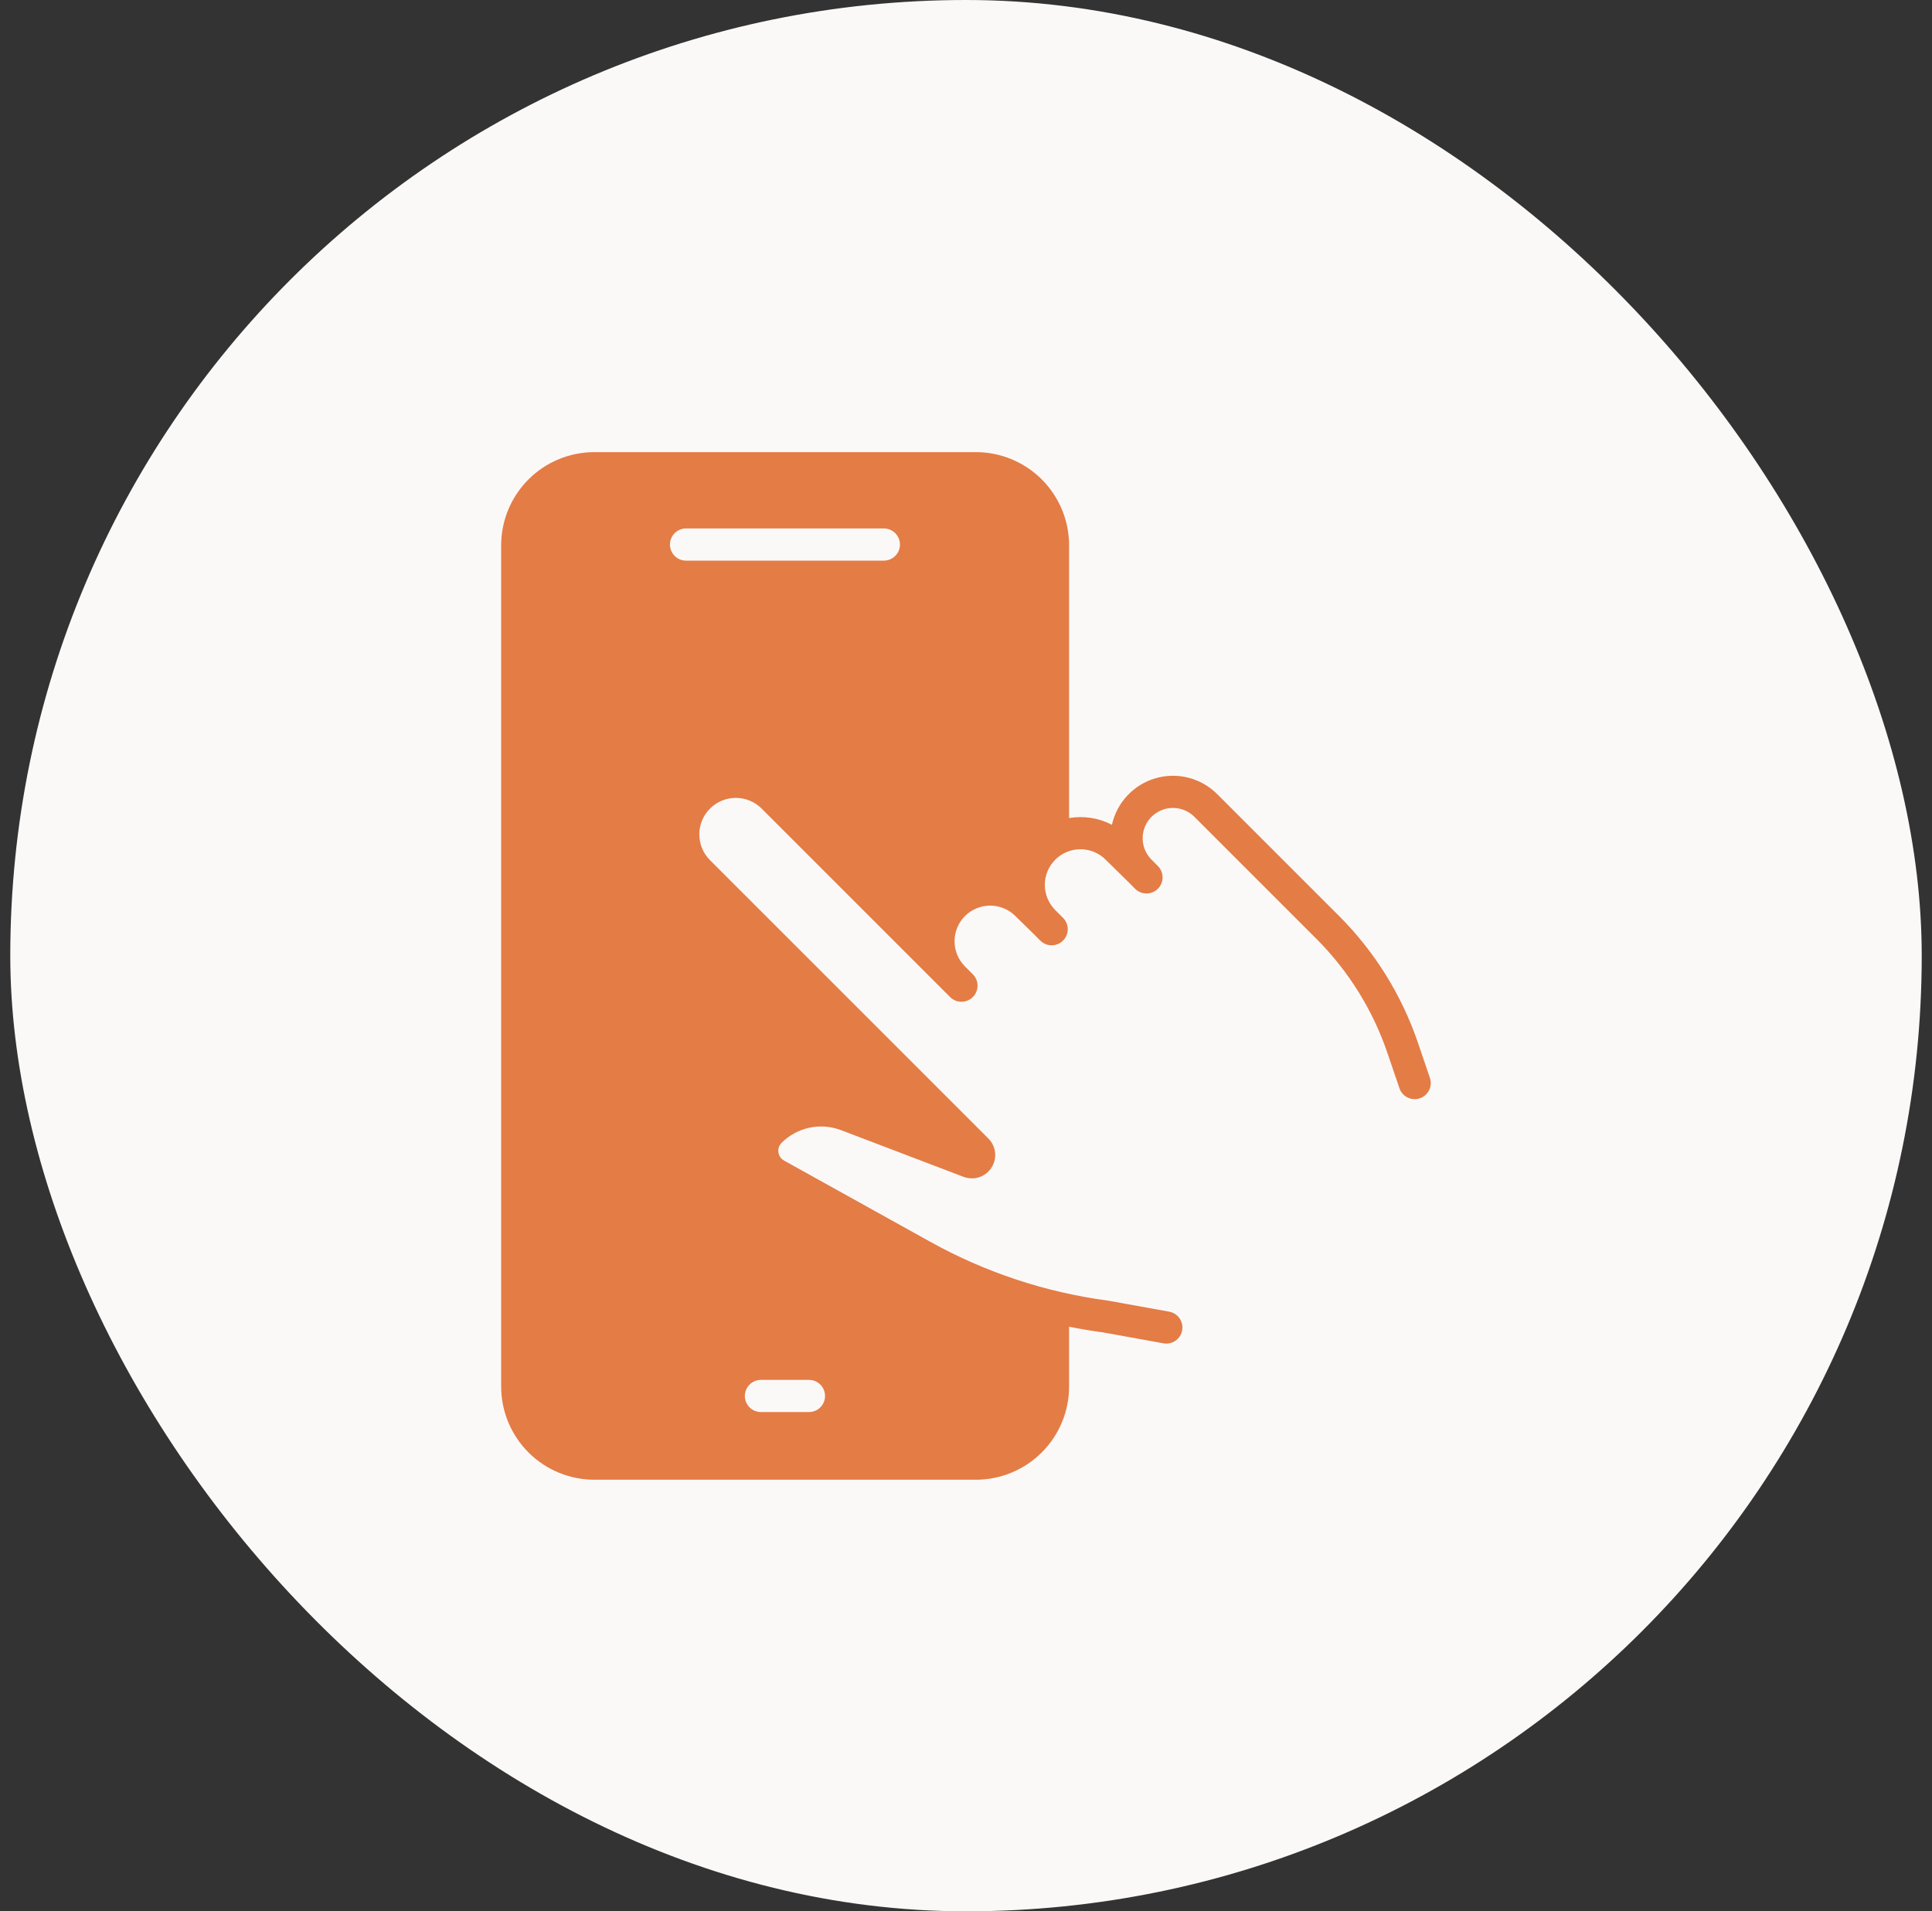
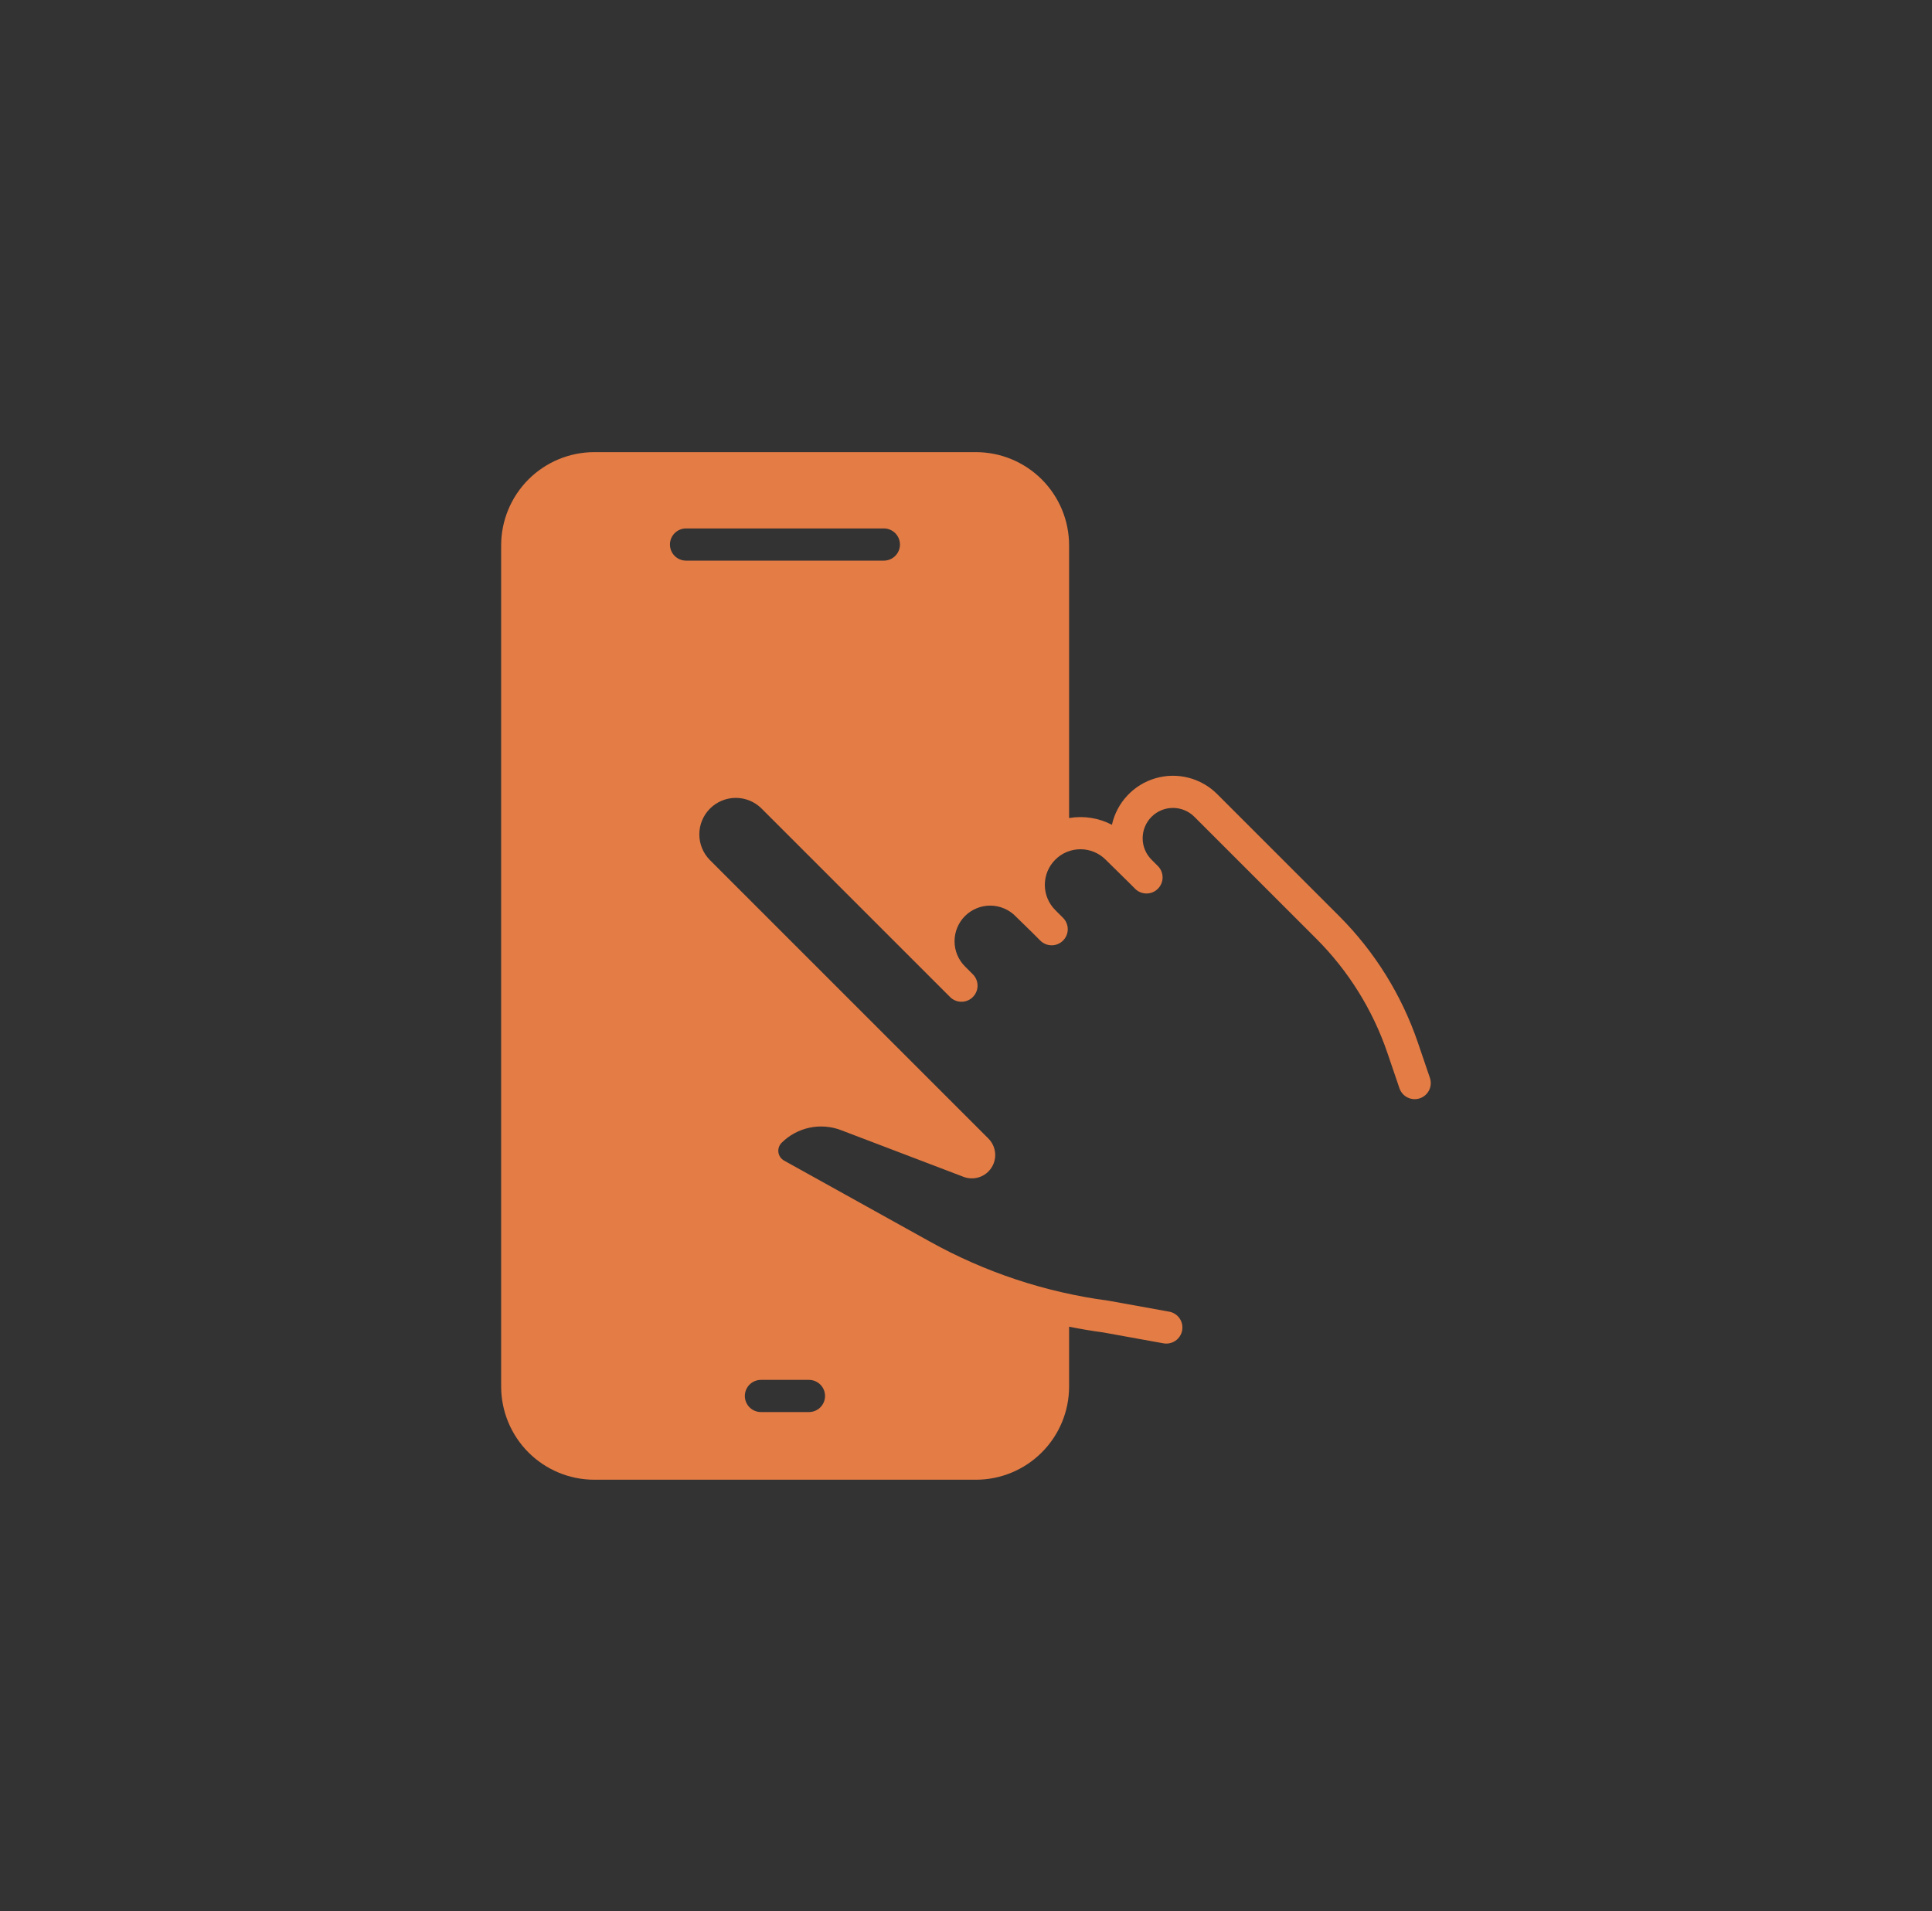
<svg xmlns="http://www.w3.org/2000/svg" width="94" height="93" viewBox="0 0 94 93" fill="none">
  <rect x="0" y="0" width="94" height="93" fill="#333333" stroke="none" />
-   <rect x="0.5" width="93" height="93" rx="46.5" fill="#FBF9F8" />
  <path d="M69.574 52.455L68.98 50.712C68.19 48.404 66.884 46.306 65.16 44.578L59.219 38.637C58.834 38.252 58.352 37.977 57.824 37.842C57.295 37.706 56.74 37.716 56.217 37.869C55.694 38.022 55.221 38.312 54.849 38.711C54.476 39.109 54.218 39.6 54.1 40.132C53.46 39.798 52.728 39.683 52.016 39.804V26.531C52.015 25.329 51.537 24.178 50.687 23.328C49.838 22.479 48.686 22.001 47.485 22H28.915C27.713 22.001 26.561 22.479 25.712 23.328C24.863 24.178 24.385 25.329 24.383 26.531V67.469C24.385 68.671 24.863 69.822 25.712 70.672C26.561 71.521 27.713 71.999 28.915 72H47.485C48.686 71.999 49.838 71.521 50.687 70.671C51.537 69.822 52.015 68.671 52.016 67.469V64.554C52.563 64.664 53.114 64.757 53.671 64.832L56.6 65.362C56.702 65.381 56.806 65.38 56.907 65.359C57.008 65.338 57.105 65.297 57.19 65.238C57.275 65.18 57.348 65.105 57.404 65.018C57.46 64.931 57.499 64.834 57.517 64.732C57.535 64.63 57.533 64.526 57.511 64.424C57.489 64.323 57.447 64.228 57.388 64.143C57.328 64.058 57.253 63.986 57.165 63.931C57.078 63.876 56.98 63.838 56.878 63.821L53.932 63.289L53.897 63.284C50.858 62.878 47.922 61.904 45.242 60.412L38.148 56.471C38.075 56.43 38.011 56.372 37.963 56.303C37.916 56.233 37.885 56.153 37.873 56.069C37.861 55.986 37.869 55.9 37.896 55.82C37.923 55.74 37.968 55.667 38.028 55.607C38.398 55.237 38.868 54.982 39.381 54.872C39.893 54.763 40.426 54.803 40.916 54.989L46.882 57.263C47.124 57.355 47.392 57.361 47.639 57.28C47.886 57.2 48.097 57.036 48.239 56.818C48.38 56.6 48.442 56.34 48.415 56.082C48.388 55.824 48.273 55.582 48.089 55.398L34.536 41.845C34.207 41.511 34.023 41.061 34.025 40.592C34.026 40.124 34.213 39.675 34.545 39.343C34.876 39.012 35.325 38.825 35.794 38.823C36.263 38.822 36.713 39.005 37.047 39.335L45.845 48.133L46.226 48.514C46.245 48.533 46.265 48.551 46.285 48.568C46.425 48.681 46.599 48.743 46.779 48.743C46.959 48.743 47.134 48.681 47.273 48.568C47.358 48.498 47.428 48.412 47.477 48.314C47.527 48.217 47.555 48.11 47.561 48C47.566 47.891 47.549 47.782 47.51 47.679C47.471 47.577 47.41 47.484 47.333 47.407L46.952 47.026C46.791 46.865 46.662 46.673 46.575 46.462C46.487 46.252 46.443 46.026 46.443 45.797C46.443 45.569 46.488 45.343 46.576 45.133C46.663 44.922 46.792 44.73 46.953 44.569C47.115 44.409 47.307 44.281 47.519 44.195C47.73 44.108 47.956 44.064 48.184 44.065C48.412 44.066 48.638 44.112 48.848 44.201C49.059 44.289 49.25 44.418 49.41 44.581L50.236 45.388L50.614 45.767C50.687 45.839 50.773 45.897 50.868 45.936C50.963 45.976 51.065 45.996 51.168 45.996C51.27 45.996 51.372 45.976 51.467 45.936C51.562 45.897 51.648 45.839 51.721 45.767C51.794 45.694 51.852 45.608 51.891 45.513C51.93 45.418 51.951 45.316 51.951 45.213C51.951 45.11 51.93 45.009 51.891 44.914C51.852 44.819 51.794 44.732 51.721 44.66L51.34 44.279C51.18 44.118 51.053 43.926 50.966 43.716C50.879 43.505 50.835 43.28 50.835 43.052C50.836 42.825 50.881 42.599 50.968 42.389C51.056 42.179 51.184 41.988 51.345 41.828C51.506 41.667 51.697 41.539 51.908 41.453C52.118 41.366 52.344 41.322 52.572 41.322C52.799 41.322 53.025 41.368 53.235 41.455C53.445 41.543 53.636 41.671 53.796 41.832L54.924 42.941L55.228 43.246C55.375 43.393 55.574 43.475 55.782 43.475C55.989 43.475 56.188 43.393 56.335 43.246C56.482 43.1 56.565 42.901 56.565 42.693C56.565 42.485 56.483 42.286 56.336 42.139L56.027 41.83C55.75 41.553 55.595 41.178 55.595 40.787C55.595 40.396 55.75 40.021 56.027 39.744C56.303 39.468 56.678 39.312 57.07 39.312C57.461 39.312 57.836 39.468 58.112 39.744L64.053 45.685C65.608 47.243 66.786 49.135 67.498 51.217L68.092 52.96C68.16 53.154 68.303 53.314 68.489 53.404C68.674 53.494 68.888 53.507 69.083 53.441C69.278 53.374 69.439 53.233 69.531 53.049C69.623 52.864 69.638 52.651 69.574 52.455H69.574ZM33.387 25.713H43.013C43.219 25.715 43.416 25.799 43.56 25.945C43.705 26.092 43.787 26.29 43.787 26.496C43.787 26.702 43.705 26.9 43.56 27.046C43.416 27.193 43.219 27.276 43.013 27.279H33.387C33.284 27.28 33.181 27.261 33.085 27.222C32.989 27.183 32.902 27.125 32.828 27.053C32.755 26.98 32.696 26.893 32.656 26.797C32.616 26.702 32.596 26.599 32.596 26.496C32.596 26.392 32.616 26.29 32.656 26.194C32.696 26.099 32.755 26.012 32.828 25.939C32.902 25.866 32.989 25.809 33.085 25.77C33.181 25.731 33.284 25.712 33.387 25.713ZM39.368 68.707H37.031C36.928 68.709 36.825 68.689 36.729 68.65C36.633 68.612 36.546 68.554 36.472 68.481C36.399 68.409 36.34 68.322 36.3 68.226C36.26 68.131 36.24 68.028 36.24 67.925C36.24 67.821 36.26 67.719 36.3 67.623C36.34 67.528 36.399 67.441 36.472 67.368C36.546 67.295 36.633 67.238 36.729 67.199C36.825 67.16 36.928 67.141 37.031 67.142H39.368C39.574 67.144 39.771 67.228 39.916 67.374C40.061 67.521 40.142 67.719 40.142 67.925C40.142 68.131 40.061 68.329 39.916 68.475C39.771 68.622 39.574 68.705 39.368 68.707Z" fill="#E47C45" />
</svg>